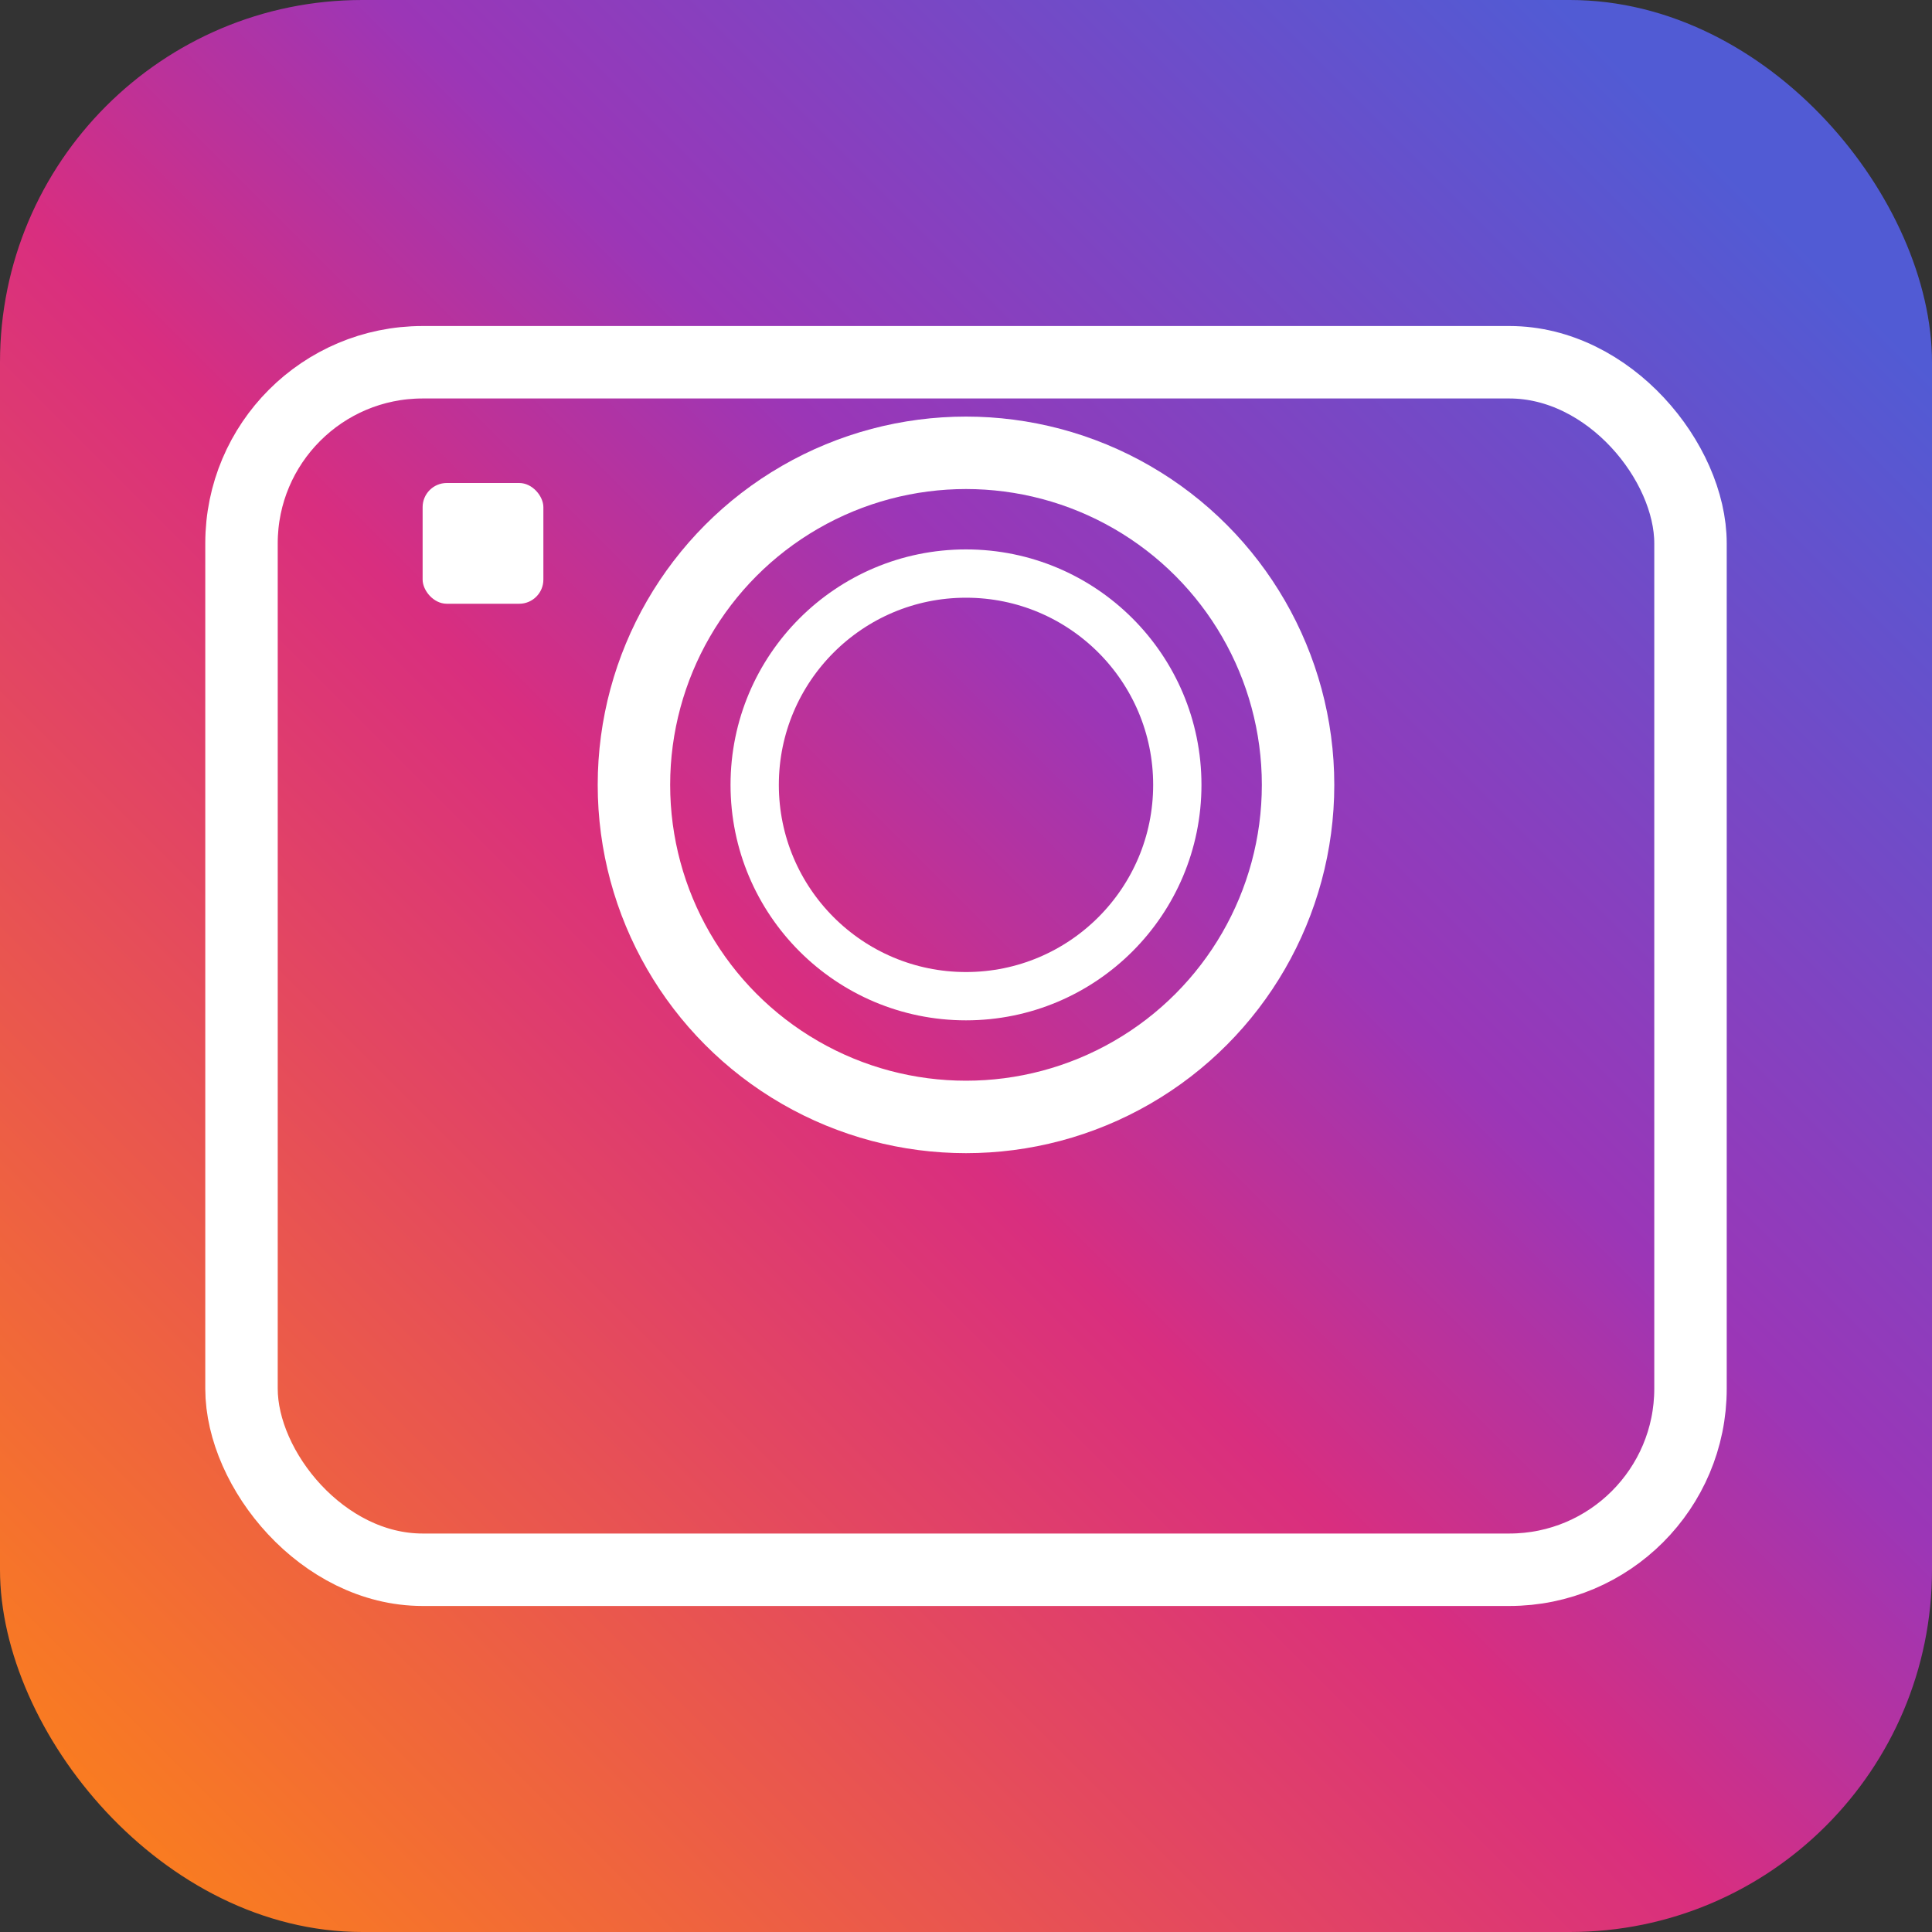
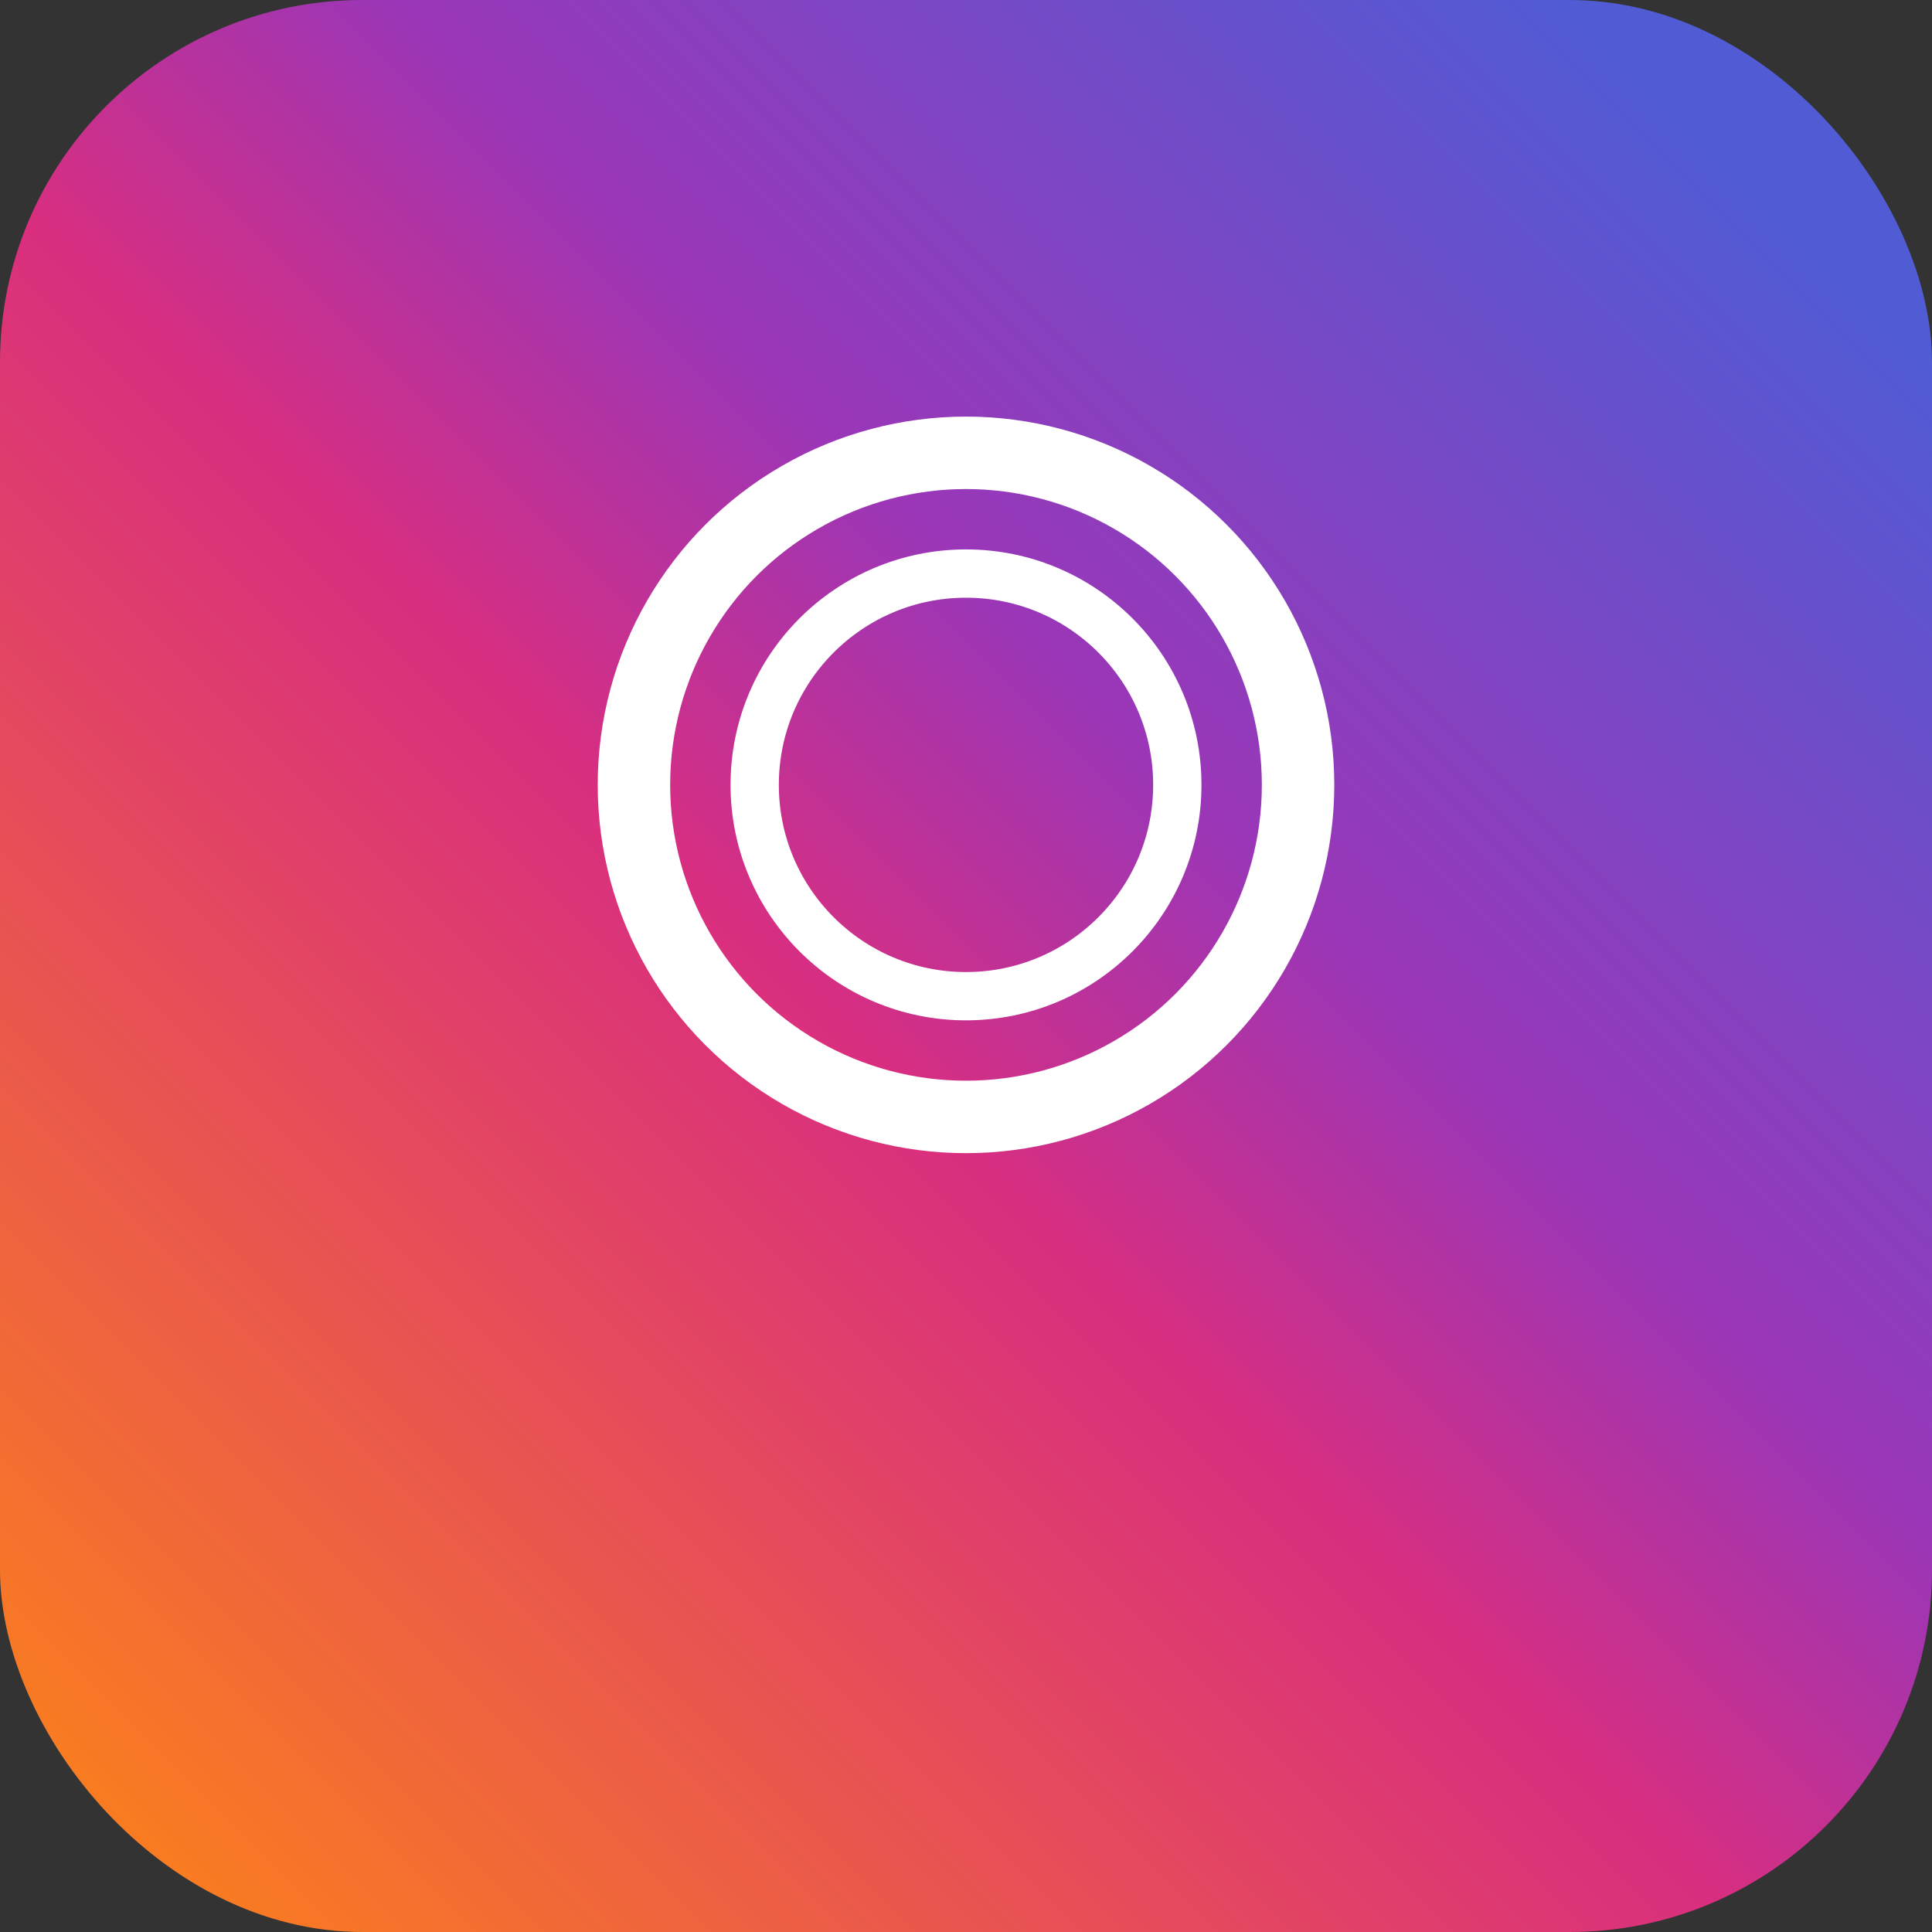
<svg xmlns="http://www.w3.org/2000/svg" width="32" height="32" viewBox="0 0 32 32" fill="none">
  <rect x="0" y="0" width="32" height="32" fill="#333333" stroke="none" />
  <defs>
    <linearGradient id="igGradient" x1="0%" y1="100%" x2="100%" y2="0%">
      <stop offset="0%" style="stop-color:#feda75;stop-opacity:1" />
      <stop offset="5%" style="stop-color:#fa7e1e;stop-opacity:1" />
      <stop offset="45%" style="stop-color:#d92e7f;stop-opacity:1" />
      <stop offset="60%" style="stop-color:#9b36b7;stop-opacity:1" />
      <stop offset="90%" style="stop-color:#515bd4;stop-opacity:1" />
    </linearGradient>
  </defs>
  <rect width="32" height="32" rx="6" fill="url(#igGradient)" />
-   <rect x="4" y="6" width="24" height="20" rx="3" fill="none" stroke="white" stroke-width="1.2" />
  <circle cx="16" cy="13" r="5.5" fill="none" stroke="white" stroke-width="1.2" />
  <circle cx="16" cy="13" r="3.5" fill="none" stroke="white" stroke-width="0.8" />
-   <rect x="7" y="8" width="2" height="2" rx="0.4" fill="white" />
</svg>